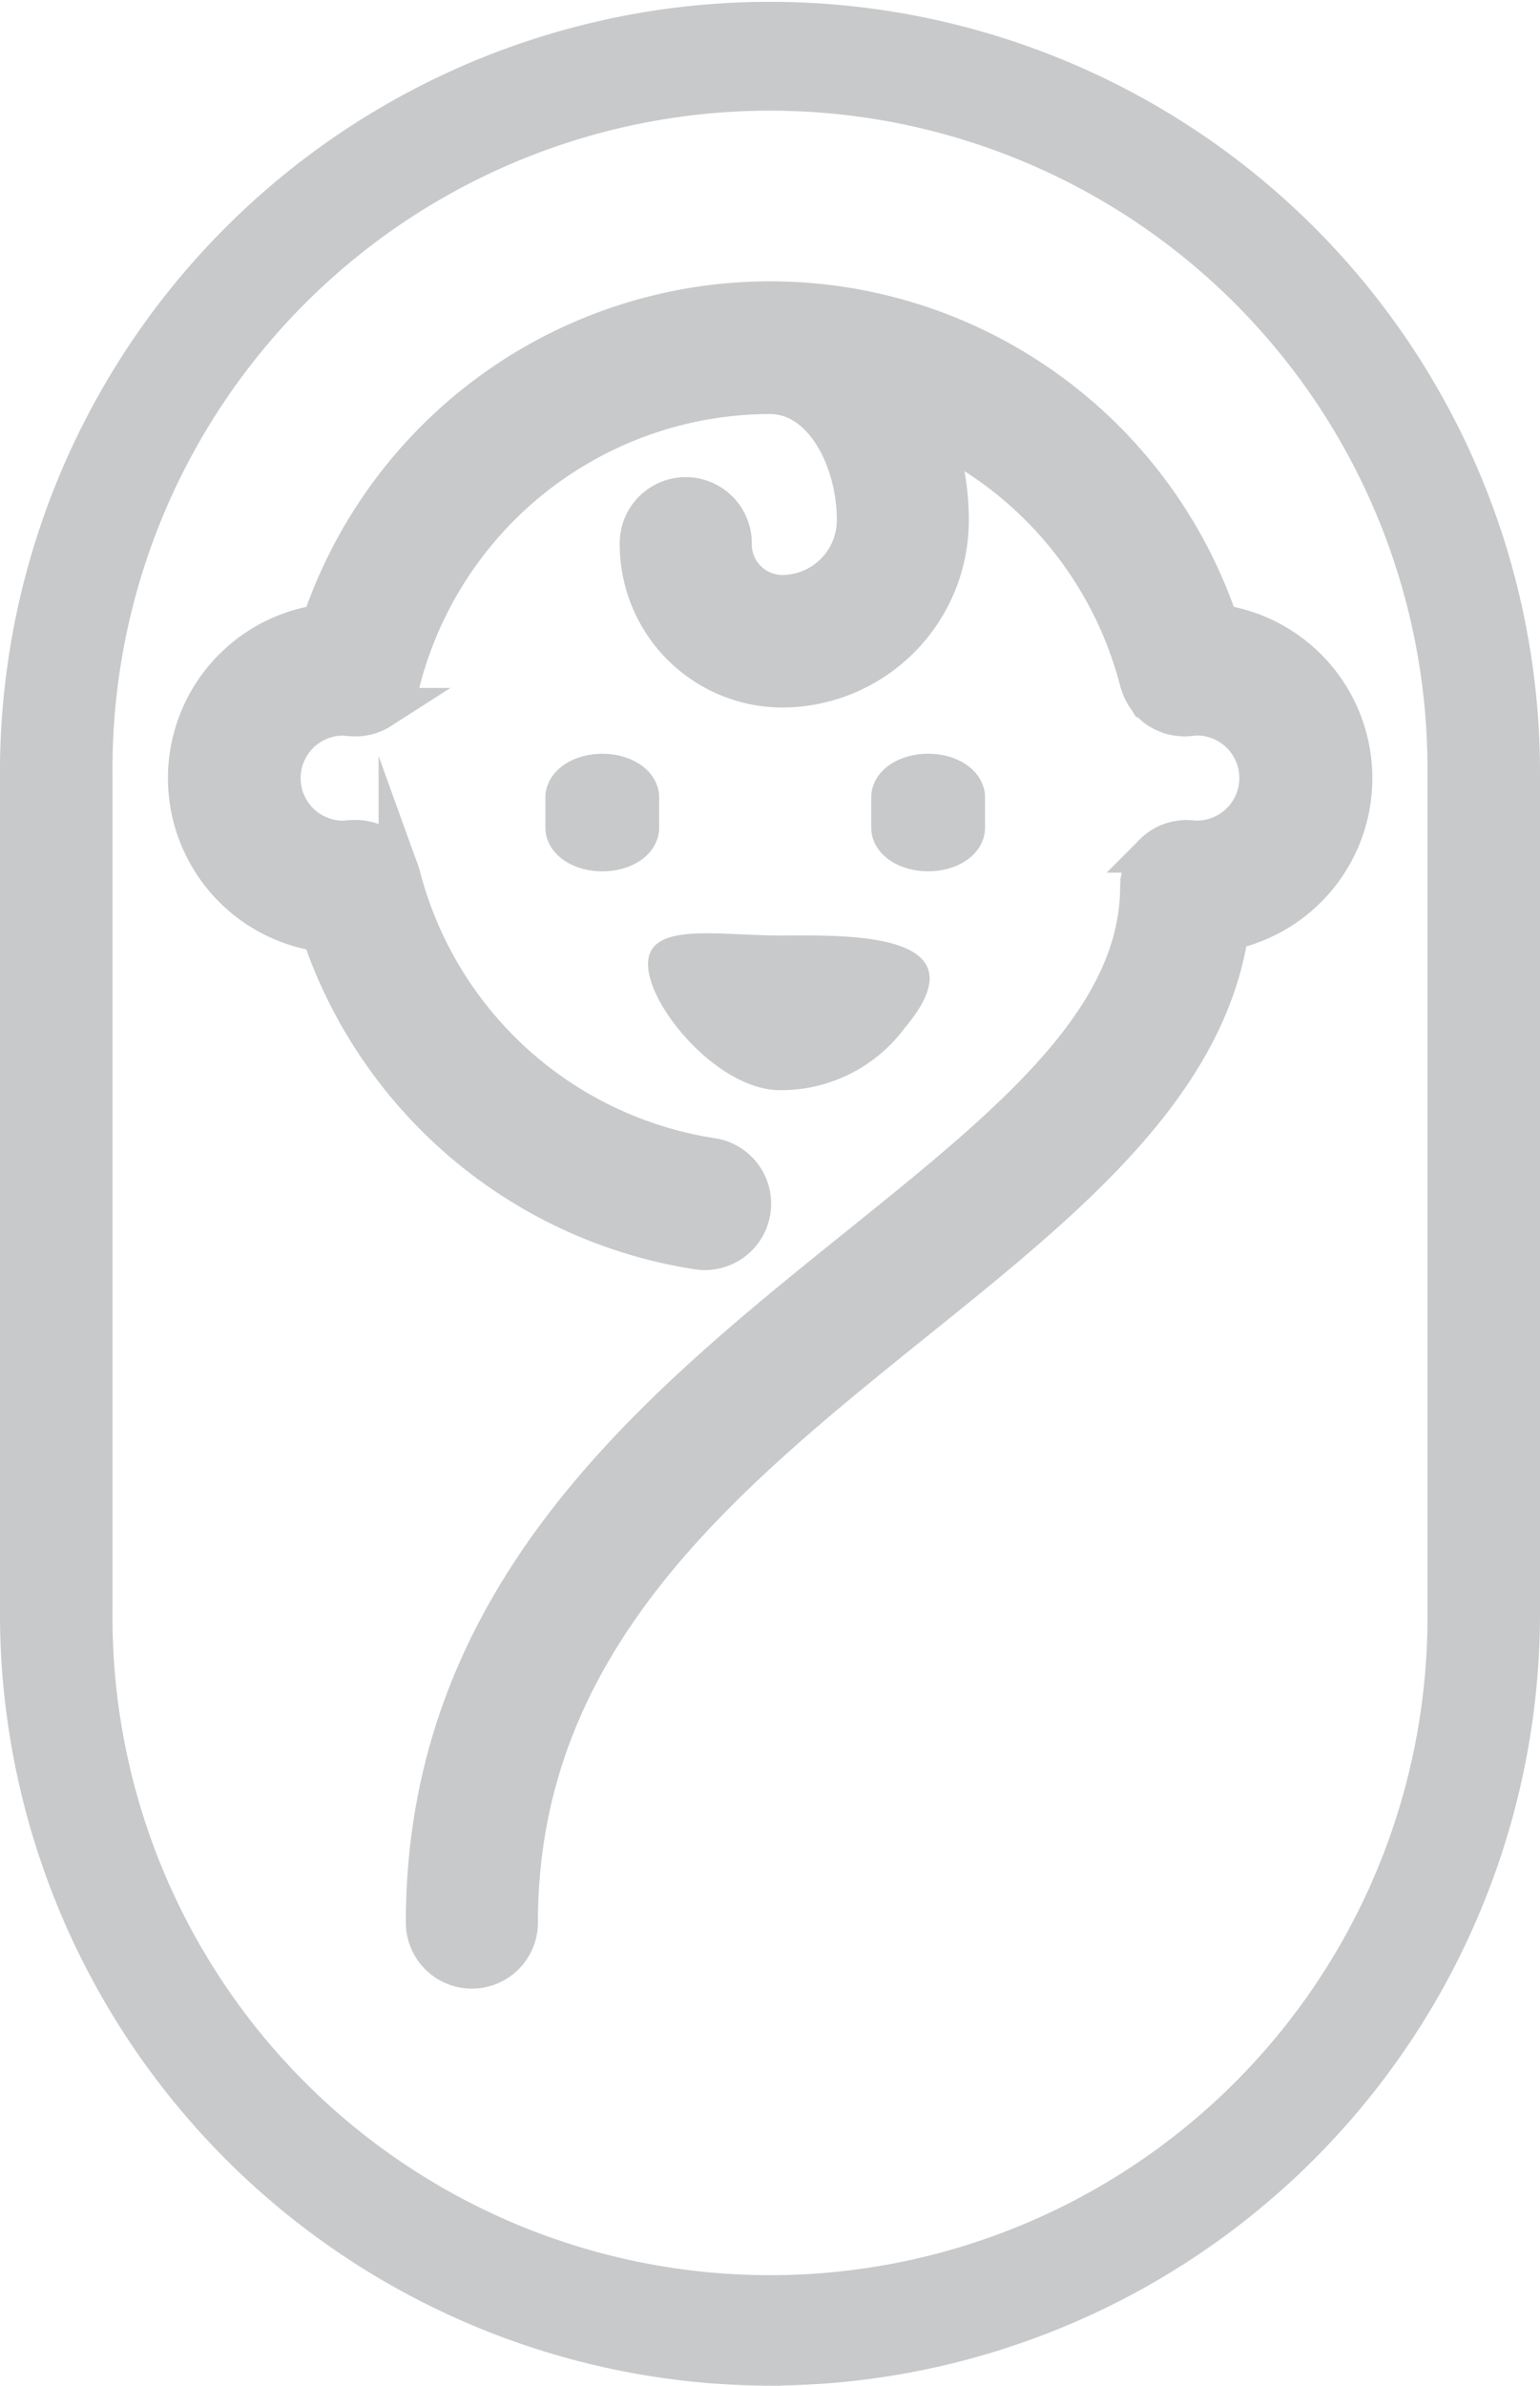
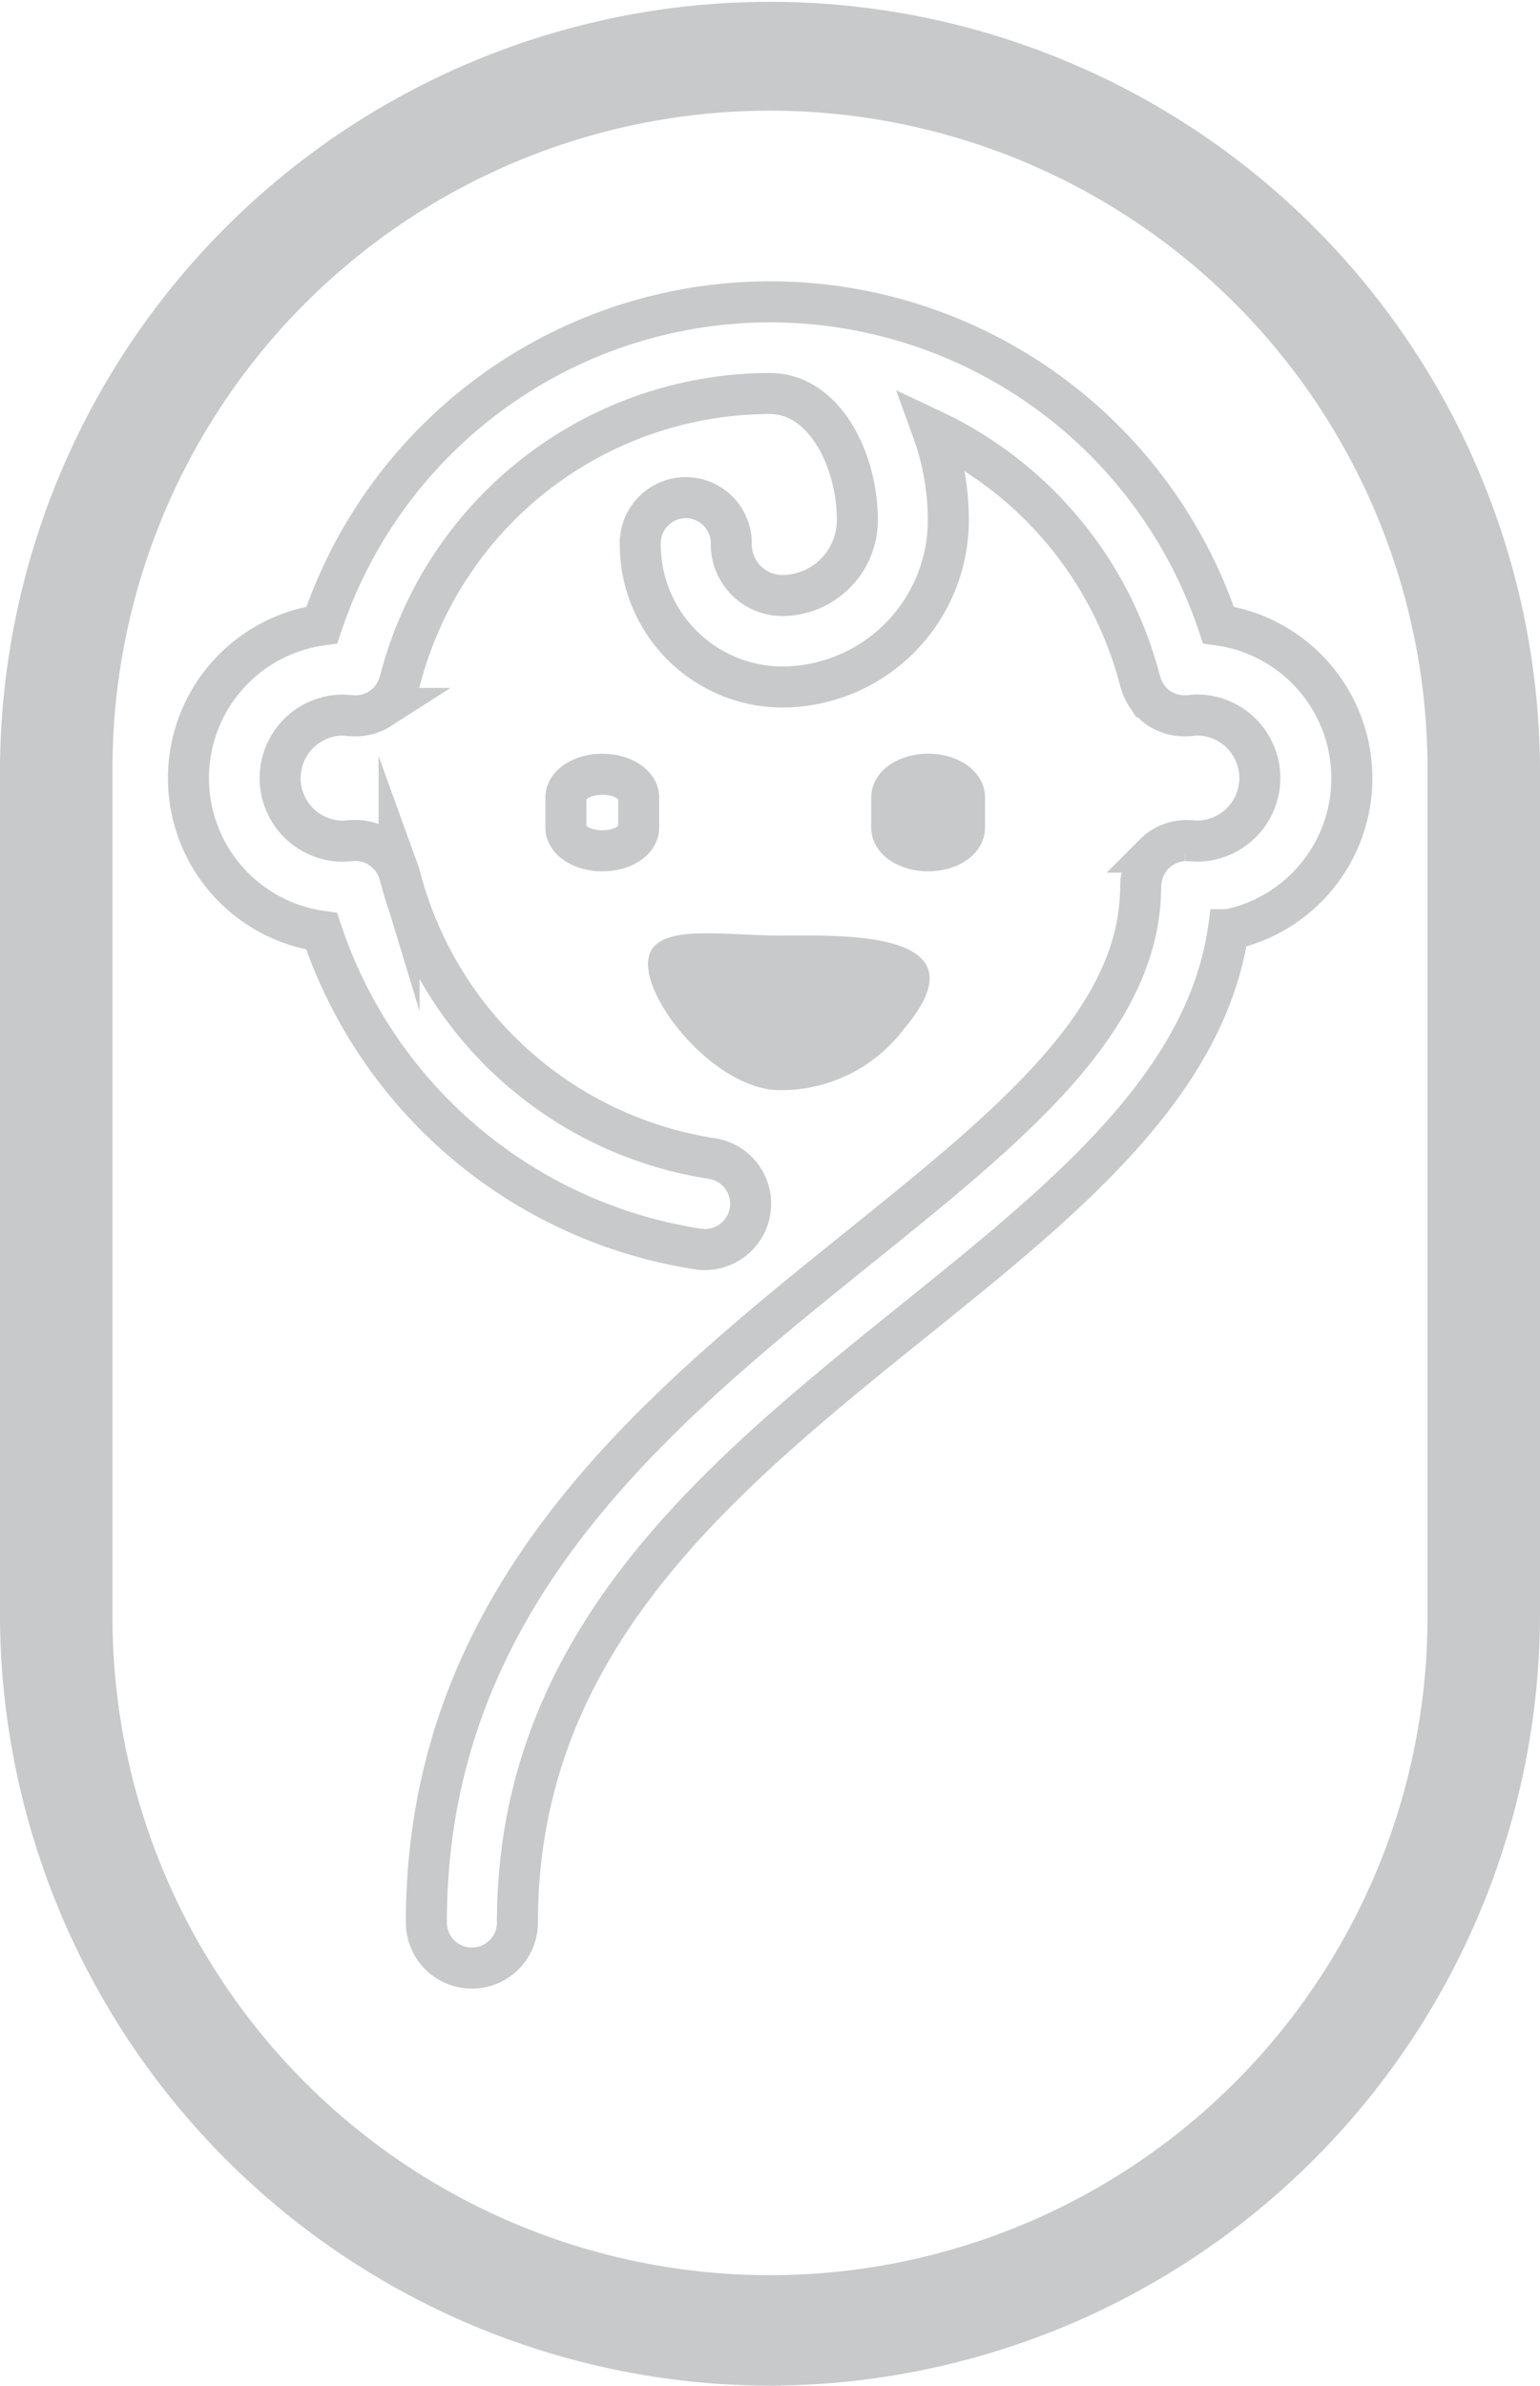
<svg xmlns="http://www.w3.org/2000/svg" width="75.098" height="116.24" viewBox="0 0 75.098 116.24">
  <defs>
    <style>
            .cls-1{fill:#c7c9cb}.cls-2{fill:none;stroke:#c7c9cb;stroke-miterlimit:10;stroke-width:2px}
        </style>
  </defs>
  <g id="Group_1924" transform="translate(-816.677 -162.991)">
    <path id="Path_2216" d="M821.663 200.626a32.563 32.563 0 1 1 65.125 0V241.6a32.563 32.563 0 1 1-65.125 0zm32.563 78.1a37.134 37.134 0 0 0 37.049-37.126v-40.97a37.049 37.049 0 1 0-74.1 0v40.97a37.134 37.134 0 0 0 37.049 37.135" class="cls-1" />
    <path id="Path_2217" d="M846.252 188.2v-1.482c0-.621-.795-1.125-1.775-1.125s-1.775.5-1.775 1.125v1.482c0 .621.795 1.123 1.775 1.123s1.775-.499 1.775-1.123z" class="cls-2" transform="translate(17.46 15.121)" />
    <path id="Path_2218" d="M833.267 186.719v1.481c0 .621.795 1.125 1.775 1.125s1.773-.5 1.773-1.125v-1.482c0-.62-.793-1.123-1.773-1.123s-1.775.505-1.775 1.124z" class="cls-2" transform="translate(11.006 15.121)" />
    <g id="Group_1923" transform="translate(817.177 163.491)">
      <path id="Path_2219" d="M846.252 188.2v-1.482c0-.621-.795-1.125-1.775-1.125s-1.775.5-1.775 1.125v1.482c0 .621.795 1.123 1.775 1.123s1.775-.5 1.775-1.123" class="cls-1" transform="translate(-799.717 -148.37)" />
-       <path id="Path_2220" d="M833.267 186.719v1.481c0 .621.795 1.125 1.775 1.125s1.773-.5 1.773-1.125v-1.482c0-.62-.793-1.123-1.773-1.123s-1.775.5-1.775 1.123" class="cls-1" transform="translate(-806.171 -148.37)" />
-       <path id="Path_2221" d="M847.239 218.082a2.231 2.231 0 0 0 .66-4.412 18.627 18.627 0 0 1-15.259-13.834c-.007-.027-.018-.049-.027-.074a2.155 2.155 0 0 0-.086-.234c-.023-.057-.047-.115-.076-.17a2.242 2.242 0 0 0-.14-.227c-.03-.044-.059-.088-.091-.128a2.123 2.123 0 0 0-.2-.212c-.032-.03-.062-.062-.094-.091a2.527 2.527 0 0 0-.244-.179l-.1-.066a2.192 2.192 0 0 0-.263-.123c-.045-.019-.089-.039-.136-.054-.079-.025-.162-.044-.246-.062-.062-.013-.126-.025-.19-.034s-.141-.008-.214-.01a2.286 2.286 0 0 0-.239.005h-.078a3.245 3.245 0 0 1-.387.027 3.073 3.073 0 0 1 0-6.145 3.243 3.243 0 0 1 .387.029h.079a1.867 1.867 0 0 0 .238.007c.071 0 .143 0 .212-.012a1.923 1.923 0 0 0 .2-.034 2.363 2.363 0 0 0 .239-.061c.051-.017.1-.039.147-.059a1.866 1.866 0 0 0 .249-.116c.04-.024.079-.051.118-.076a2.288 2.288 0 0 0 .229-.167c.039-.032.072-.069.108-.1a2.1 2.1 0 0 0 .185-.2c.035-.044.067-.091.1-.14a1.739 1.739 0 0 0 .212-.394 2.177 2.177 0 0 0 .084-.227c.007-.027.02-.051.027-.076a18.655 18.655 0 0 1 18.057-14.041c2.63 0 4.259 3.2 4.259 6.164a3.675 3.675 0 0 1-3.663 3.678 2.493 2.493 0 0 1-2.484-2.5 2.22 2.22 0 1 0-4.439 0 6.949 6.949 0 0 0 6.923 6.958 8.13 8.13 0 0 0 8.1-8.141 12.9 12.9 0 0 0-.778-4.38 18.673 18.673 0 0 1 10.138 12.26c.005.017.017.03.022.047a2.2 2.2 0 0 0 .266.6c.02.03.042.057.062.088a2.214 2.214 0 0 0 .45.48l.007.005a2.194 2.194 0 0 0 .571.306c.03.012.059.025.091.035a2.221 2.221 0 0 0 .62.1c.022 0 .04.01.061.01.037 0 .074-.012.109-.013.057 0 .111 0 .167-.005a3.275 3.275 0 0 1 .387-.029 3.073 3.073 0 0 1 0 6.145 3.2 3.2 0 0 1-.338-.019c-.04-.005-.079 0-.12 0s-.078-.012-.116-.012-.066.008-.1.01a1.881 1.881 0 0 0-.239.025c-.067.01-.135.022-.2.039s-.14.04-.209.066a2 2 0 0 0-.2.084c-.061.029-.116.061-.173.094a2.18 2.18 0 0 0-.2.13c-.05.039-.1.077-.143.12a2.056 2.056 0 0 0-.172.168c-.042.045-.081.094-.12.145s-.093.128-.135.2-.064.113-.093.172-.066.143-.094.217-.042.128-.059.194a2.191 2.191 0 0 0-.049.232c-.005.035-.019.067-.022.1s0 .079 0 .118-.012.079-.012.12c0 6.544-6.351 11.652-13.7 17.568-9.906 7.969-21.133 17-21.133 32.918a2.22 2.22 0 1 0 4.441 0c0-13.772 9.9-21.734 19.468-29.434 7.243-5.828 14.1-11.366 15.2-18.937a7.536 7.536 0 0 0-.485-14.848 23.048 23.048 0 0 0-43.72 0 7.532 7.532 0 0 0-.01 14.922 23.052 23.052 0 0 0 18.41 15.487" class="cls-1" transform="translate(-813.651 -157.719)" />
      <path id="Path_2222" fill="none" stroke="#c7c9cb" stroke-miterlimit="10" d="M821.663 200.626a32.563 32.563 0 1 1 65.125 0V241.6a32.563 32.563 0 1 1-65.125 0zm32.563 78.1a37.134 37.134 0 0 0 37.049-37.126v-40.97a37.049 37.049 0 1 0-74.1 0v40.97a37.134 37.134 0 0 0 37.051 37.13z" transform="translate(-817.177 -163.491)" />
    </g>
    <path id="Path_2223" d="M847.239 218.082a2.231 2.231 0 0 0 .66-4.412 18.627 18.627 0 0 1-15.259-13.834c-.007-.027-.018-.049-.027-.074a2.155 2.155 0 0 0-.086-.234c-.023-.057-.047-.115-.076-.17a2.242 2.242 0 0 0-.14-.227c-.03-.044-.059-.088-.091-.128a2.123 2.123 0 0 0-.2-.212c-.032-.03-.062-.062-.094-.091a2.527 2.527 0 0 0-.244-.179l-.1-.066a2.192 2.192 0 0 0-.263-.123c-.045-.019-.089-.039-.136-.054-.079-.025-.162-.044-.246-.062-.062-.013-.126-.025-.19-.034s-.141-.008-.214-.01a2.286 2.286 0 0 0-.239.005h-.078a3.245 3.245 0 0 1-.387.027 3.073 3.073 0 0 1 0-6.145 3.243 3.243 0 0 1 .387.029h.079a1.867 1.867 0 0 0 .238.007c.071 0 .143 0 .212-.012a1.923 1.923 0 0 0 .2-.034 2.363 2.363 0 0 0 .239-.061c.051-.017.1-.039.147-.059a1.866 1.866 0 0 0 .249-.116c.04-.024.079-.051.118-.076a2.288 2.288 0 0 0 .229-.167c.039-.032.072-.069.108-.1a2.1 2.1 0 0 0 .185-.2c.035-.044.067-.091.1-.14a1.739 1.739 0 0 0 .212-.394 2.177 2.177 0 0 0 .084-.227c.007-.027.02-.051.027-.076a18.655 18.655 0 0 1 18.057-14.041c2.63 0 4.259 3.2 4.259 6.164a3.675 3.675 0 0 1-3.663 3.678 2.493 2.493 0 0 1-2.484-2.5 2.22 2.22 0 1 0-4.439 0 6.949 6.949 0 0 0 6.923 6.958 8.13 8.13 0 0 0 8.1-8.141 12.9 12.9 0 0 0-.778-4.38 18.673 18.673 0 0 1 10.138 12.26c.005.017.017.03.022.047a2.2 2.2 0 0 0 .266.6c.02.03.042.057.062.088a2.214 2.214 0 0 0 .45.48l.007.005a2.194 2.194 0 0 0 .571.306c.03.012.059.025.091.035a2.221 2.221 0 0 0 .62.1c.022 0 .04.01.061.01.037 0 .074-.012.109-.013.057 0 .111 0 .167-.005a3.275 3.275 0 0 1 .387-.029 3.073 3.073 0 0 1 0 6.145 3.2 3.2 0 0 1-.338-.019c-.04-.005-.079 0-.12 0s-.078-.012-.116-.012-.066.008-.1.01a1.881 1.881 0 0 0-.239.025c-.067.01-.135.022-.2.039s-.14.04-.209.066a2 2 0 0 0-.2.084c-.061.029-.116.061-.173.094a2.18 2.18 0 0 0-.2.13c-.05.039-.1.077-.143.12a2.056 2.056 0 0 0-.172.168c-.042.045-.081.094-.12.145s-.093.128-.135.2-.064.113-.093.172-.066.143-.094.217-.042.128-.059.194a2.191 2.191 0 0 0-.049.232c-.005.035-.019.067-.022.1s0 .079 0 .118-.012.079-.012.12c0 6.544-6.351 11.652-13.7 17.568-9.906 7.969-21.133 17-21.133 32.918a2.22 2.22 0 1 0 4.441 0c0-13.772 9.9-21.734 19.468-29.434 7.243-5.828 14.1-11.366 15.2-18.937a7.536 7.536 0 0 0-.485-14.848 23.048 23.048 0 0 0-43.72 0 7.532 7.532 0 0 0-.01 14.922 23.052 23.052 0 0 0 18.403 15.49z" class="cls-2" transform="translate(3.526 5.772)" />
    <path id="Path_2224" d="M842.073 197.839a7.5 7.5 0 0 0 6.086-3.026c4.064-4.81-3.1-4.508-6.086-4.508s-6.428-.687-6.428 1.394 3.437 6.14 6.428 6.14" class="cls-1" transform="translate(12.633 18.267)" />
  </g>
</svg>